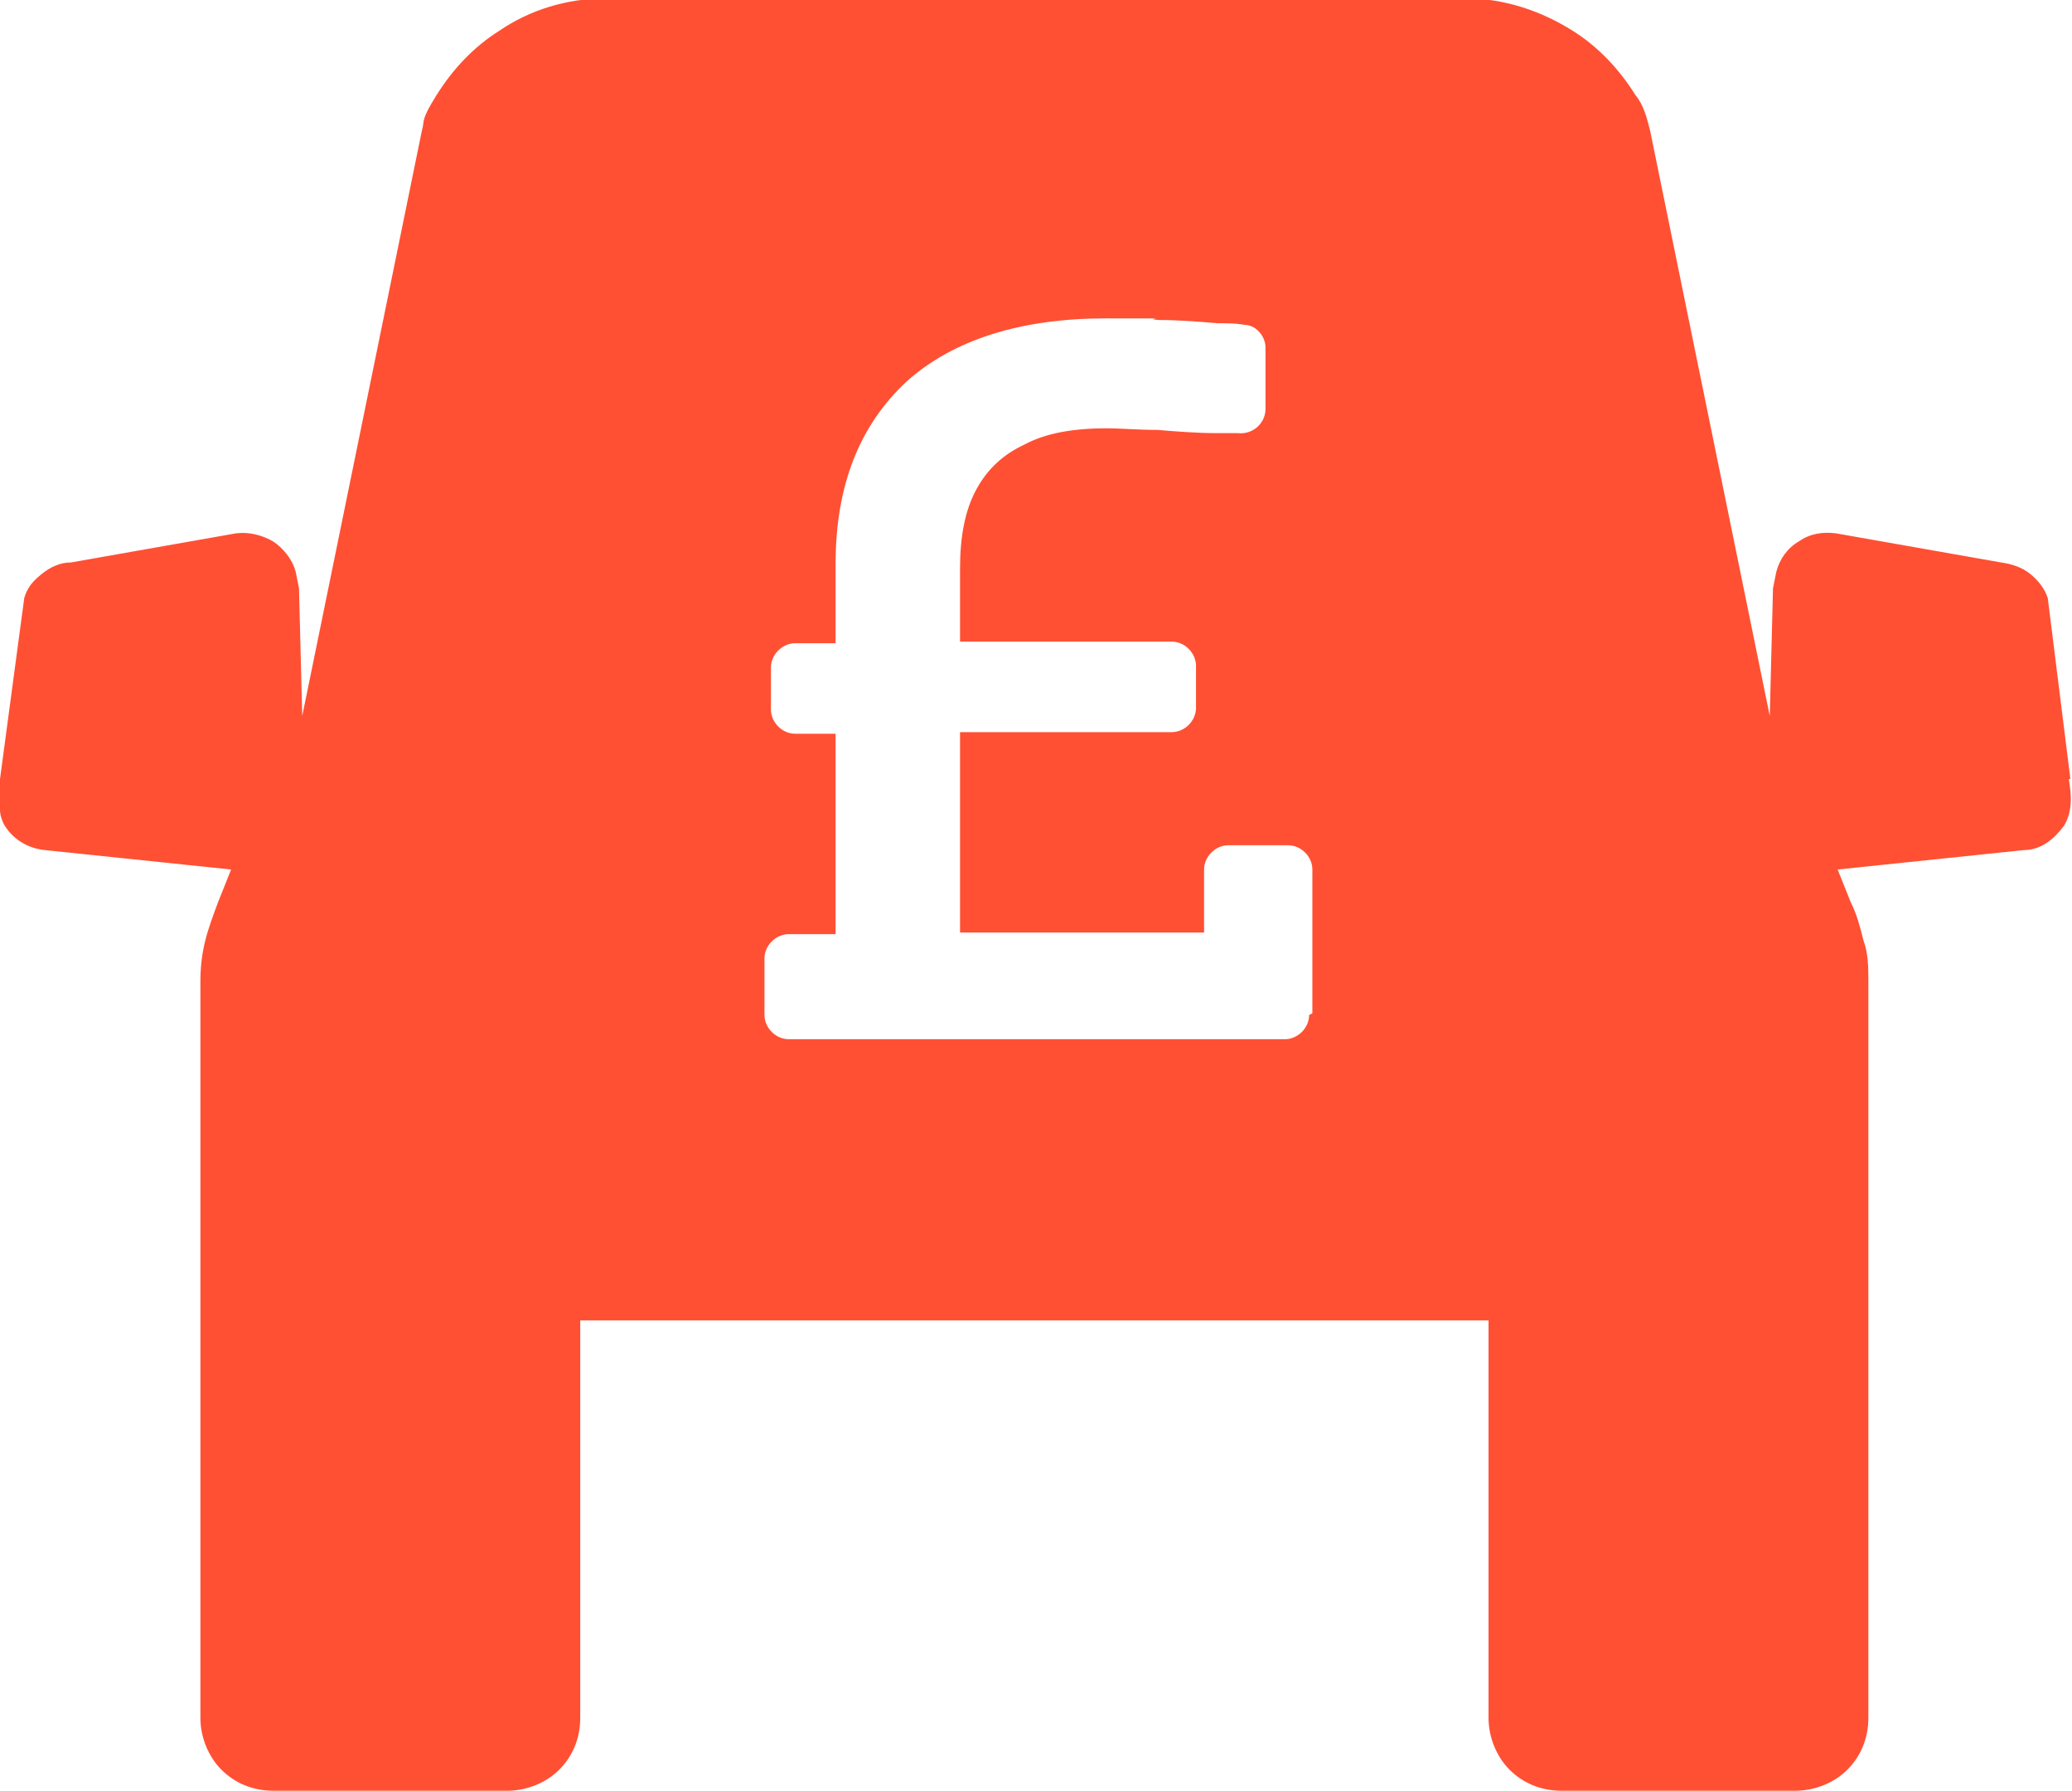
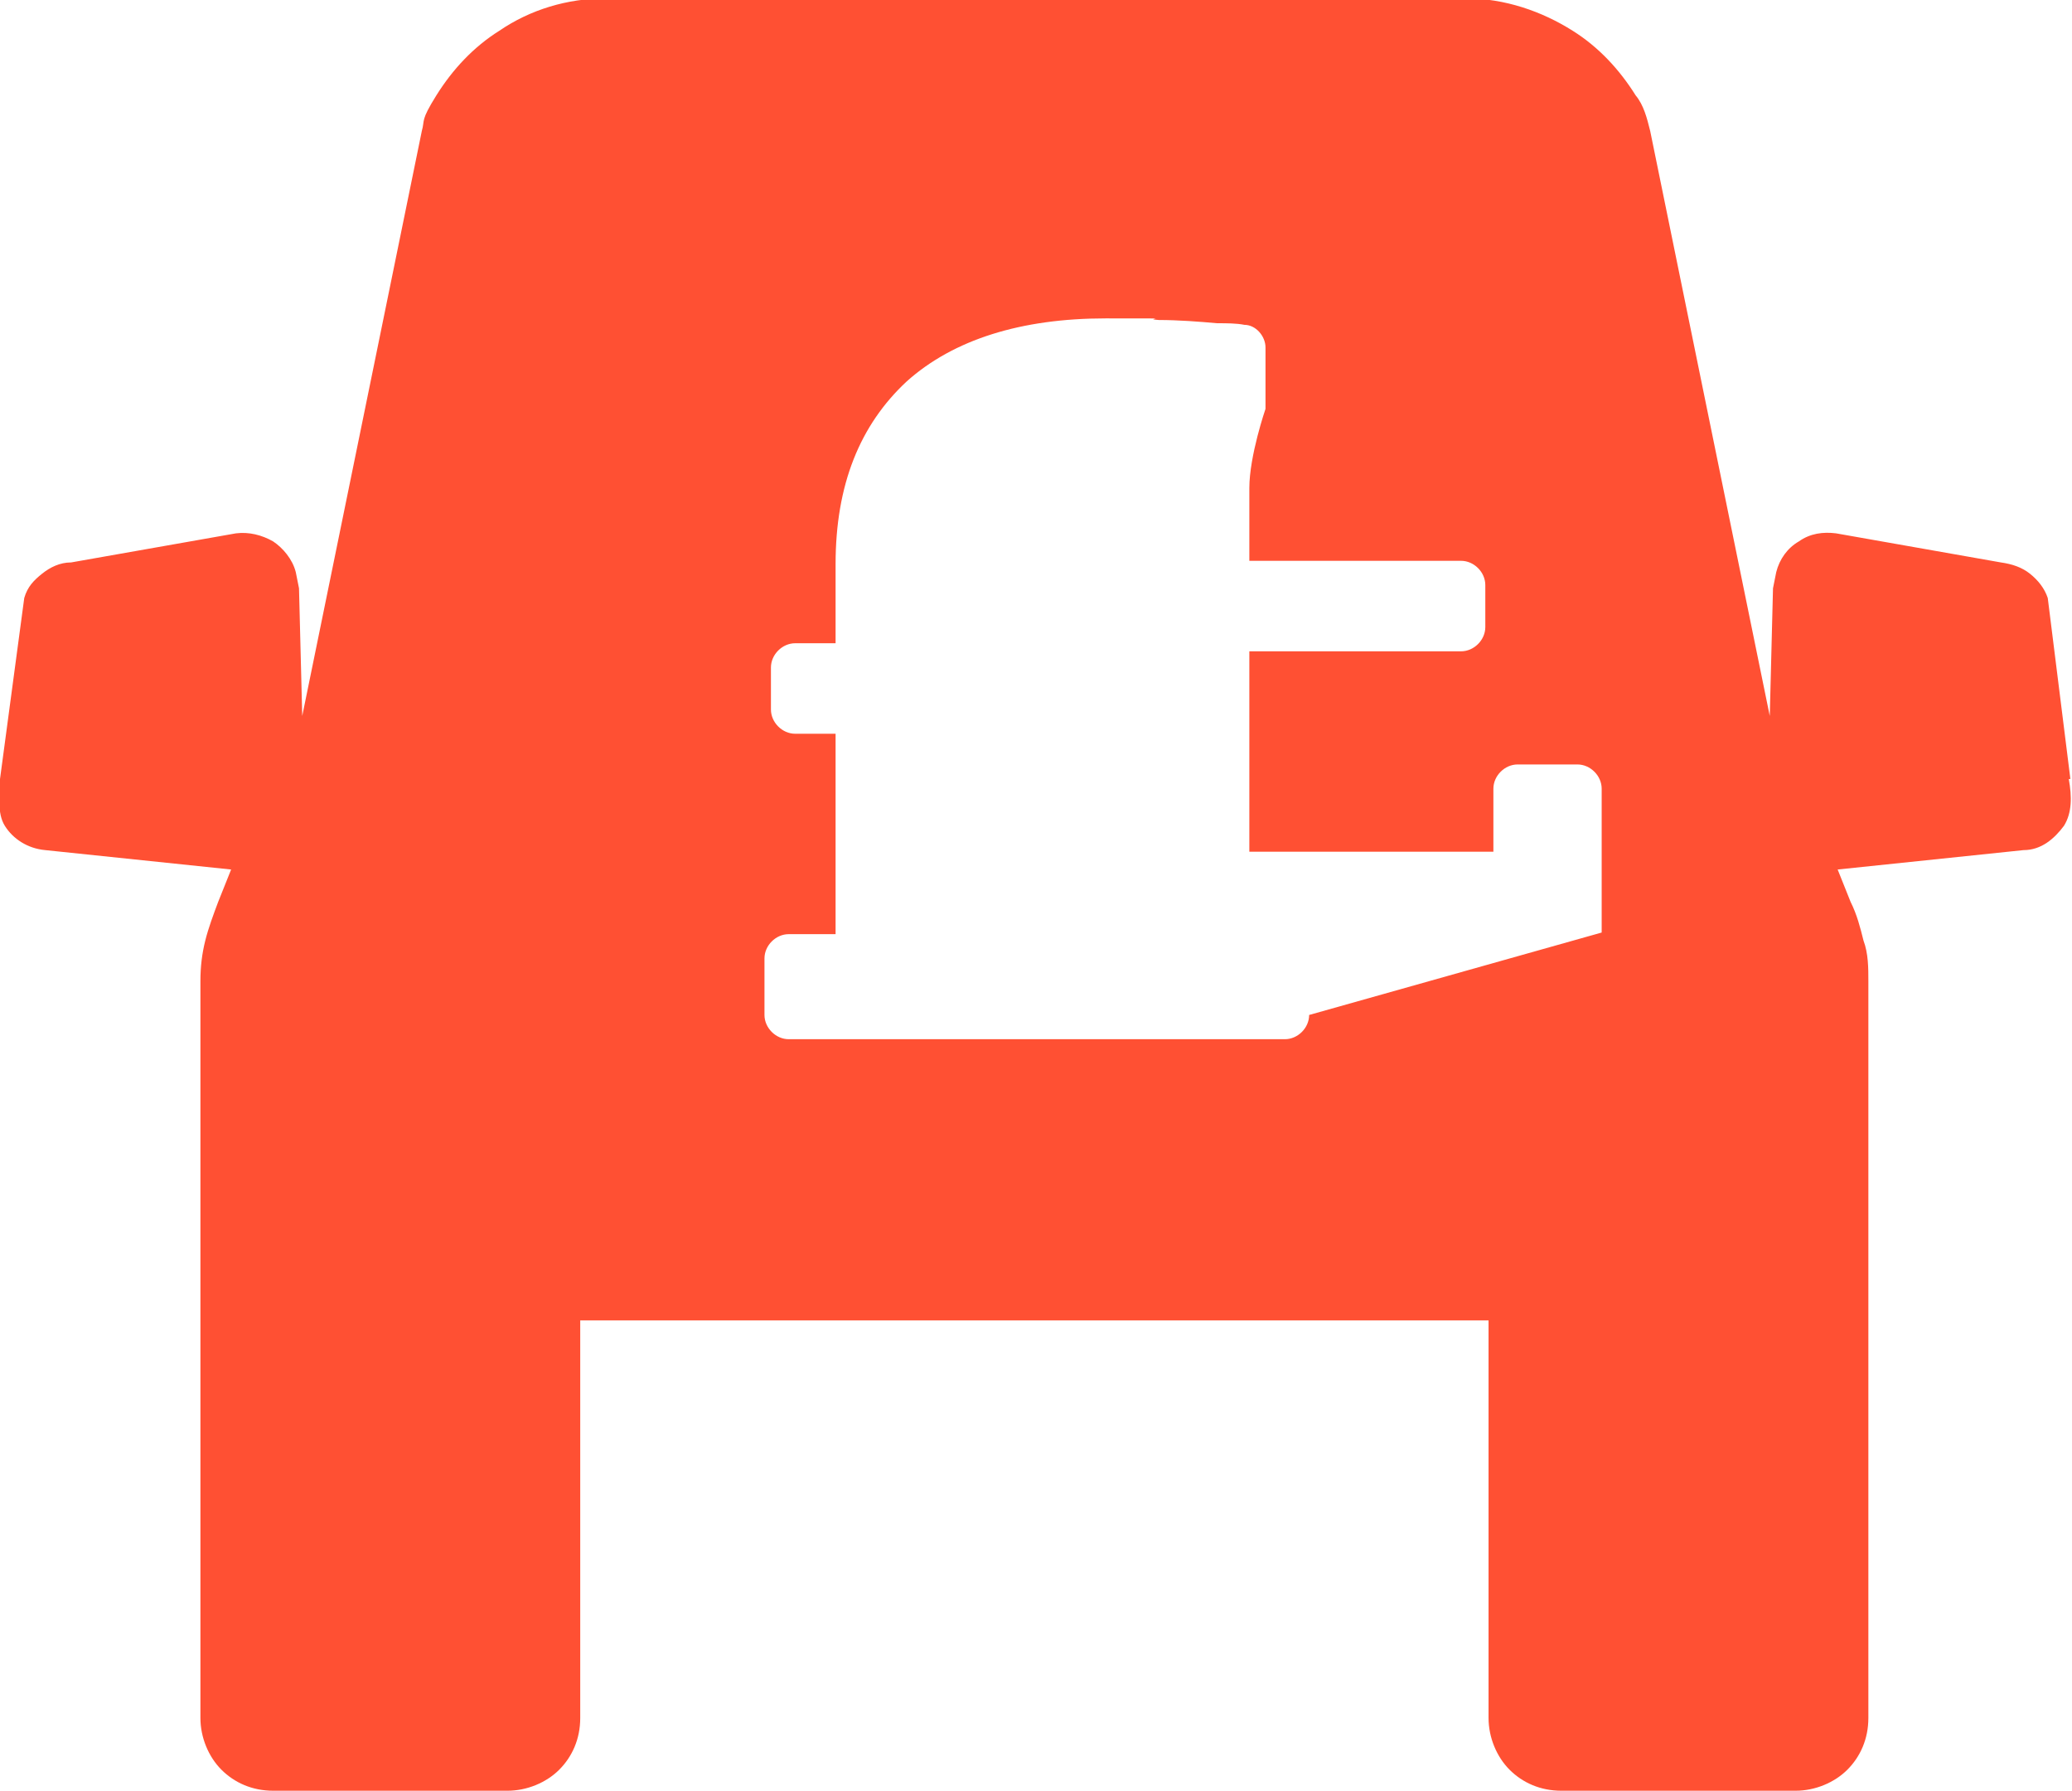
<svg xmlns="http://www.w3.org/2000/svg" viewBox="0 0 128.2 110.8" version="1.1" id="Layer_1">
  <defs>
    <style>
      .st0 {
        fill: #ff5033;
      }
    </style>
  </defs>
-   <path d="M128,48.2h.1l-1.4-11.2c-.2-.6-.6-1.1-1.1-1.5-.5-.4-1.1-.6-1.8-.7l-10.2-1.8c-.8-.1-1.6,0-2.3.5-.7.4-1.2,1.1-1.4,1.9l-.2,1-.2,7.9-7.4-36.2c-.2-.8-.4-1.6-.9-2.2-1-1.6-2.3-3-3.9-4-1.9-1.2-4.2-2-6.6-2h-53.2c-2.4,0-4.7.7-6.6,2-1.6,1-2.9,2.4-3.9,4-1,1.6-.7,1.5-.9,2.2l-7.4,36.2-.2-7.9-.2-1c-.2-.8-.8-1.5-1.4-1.9-.7-.4-1.5-.6-2.3-.5l-10.2,1.8c-.7,0-1.3.3-1.8.7-.5.4-.9.8-1.1,1.5l-1.5,11.2c0,1-.2,2.1.3,2.9s1.4,1.4,2.5,1.5l11.5,1.2-.4,1-.4,1c-.3.8-.6,1.6-.8,2.4-.2.8-.3,1.6-.3,2.5v45.6c0,1.2.5,2.4,1.3,3.2s1.9,1.3,3.2,1.3h14.5c1.2,0,2.4-.5,3.2-1.3s1.3-1.9,1.3-3.2v-24.6h56.2v24.6c0,1.2.5,2.4,1.3,3.2s1.9,1.3,3.2,1.3h14.5c1.2,0,2.4-.5,3.2-1.3s1.3-1.9,1.3-3.2v-45.6c0-.8,0-1.7-.3-2.5-.2-.8-.4-1.6-.8-2.4l-.4-1-.4-1,11.5-1.2c1.1,0,1.9-.7,2.5-1.5.5-.8.5-1.8.3-2.9ZM81,62.8c0,.8-.7,1.5-1.5,1.5h-30.7c-.8,0-1.5-.7-1.5-1.5v-3.5c0-.8.7-1.5,1.5-1.5h2.9v-12.4h-2.5c-.8,0-1.5-.7-1.5-1.5v-2.6c0-.8.7-1.5,1.5-1.5h2.5v-4.9c0-4.9,1.5-8.6,4.4-11.3,2.9-2.6,7.1-3.9,12.3-3.9s2,0,3.3.1c1.2,0,2.5.1,3.6.2.6,0,1.2,0,1.7.1.7,0,1.3.7,1.3,1.4v3.8c0,.9-.8,1.6-1.7,1.5-.4,0-.8,0-1.3,0-1.2,0-2.5-.1-3.7-.2-1.2,0-2.3-.1-3.1-.1-2.1,0-3.8.3-5.1,1-1.3.6-2.3,1.5-3,2.8s-1,2.9-1,4.9v4.5h13.1c.8,0,1.5.7,1.5,1.5v2.6c0,.8-.7,1.5-1.5,1.5h-13.1v12.4h15.1v-3.9c0-.8.7-1.5,1.5-1.5h3.7c.8,0,1.5.7,1.5,1.5v8.9Z" class="st0" />
+   <path d="M128,48.2h.1l-1.4-11.2c-.2-.6-.6-1.1-1.1-1.5-.5-.4-1.1-.6-1.8-.7l-10.2-1.8c-.8-.1-1.6,0-2.3.5-.7.4-1.2,1.1-1.4,1.9l-.2,1-.2,7.9-7.4-36.2c-.2-.8-.4-1.6-.9-2.2-1-1.6-2.3-3-3.9-4-1.9-1.2-4.2-2-6.6-2h-53.2c-2.4,0-4.7.7-6.6,2-1.6,1-2.9,2.4-3.9,4-1,1.6-.7,1.5-.9,2.2l-7.4,36.2-.2-7.9-.2-1c-.2-.8-.8-1.5-1.4-1.9-.7-.4-1.5-.6-2.3-.5l-10.2,1.8c-.7,0-1.3.3-1.8.7-.5.4-.9.8-1.1,1.5l-1.5,11.2c0,1-.2,2.1.3,2.9s1.4,1.4,2.5,1.5l11.5,1.2-.4,1-.4,1c-.3.8-.6,1.6-.8,2.4-.2.8-.3,1.6-.3,2.5v45.6c0,1.2.5,2.4,1.3,3.2s1.9,1.3,3.2,1.3h14.5c1.2,0,2.4-.5,3.2-1.3s1.3-1.9,1.3-3.2v-24.6h56.2v24.6c0,1.2.5,2.4,1.3,3.2s1.9,1.3,3.2,1.3h14.5c1.2,0,2.4-.5,3.2-1.3s1.3-1.9,1.3-3.2v-45.6c0-.8,0-1.7-.3-2.5-.2-.8-.4-1.6-.8-2.4l-.4-1-.4-1,11.5-1.2c1.1,0,1.9-.7,2.5-1.5.5-.8.5-1.8.3-2.9ZM81,62.8c0,.8-.7,1.5-1.5,1.5h-30.7c-.8,0-1.5-.7-1.5-1.5v-3.5c0-.8.7-1.5,1.5-1.5h2.9v-12.4h-2.5c-.8,0-1.5-.7-1.5-1.5v-2.6c0-.8.7-1.5,1.5-1.5h2.5v-4.9c0-4.9,1.5-8.6,4.4-11.3,2.9-2.6,7.1-3.9,12.3-3.9s2,0,3.3.1c1.2,0,2.5.1,3.6.2.6,0,1.2,0,1.7.1.7,0,1.3.7,1.3,1.4v3.8s-1,2.9-1,4.9v4.5h13.1c.8,0,1.5.7,1.5,1.5v2.6c0,.8-.7,1.5-1.5,1.5h-13.1v12.4h15.1v-3.9c0-.8.7-1.5,1.5-1.5h3.7c.8,0,1.5.7,1.5,1.5v8.9Z" class="st0" />
</svg>